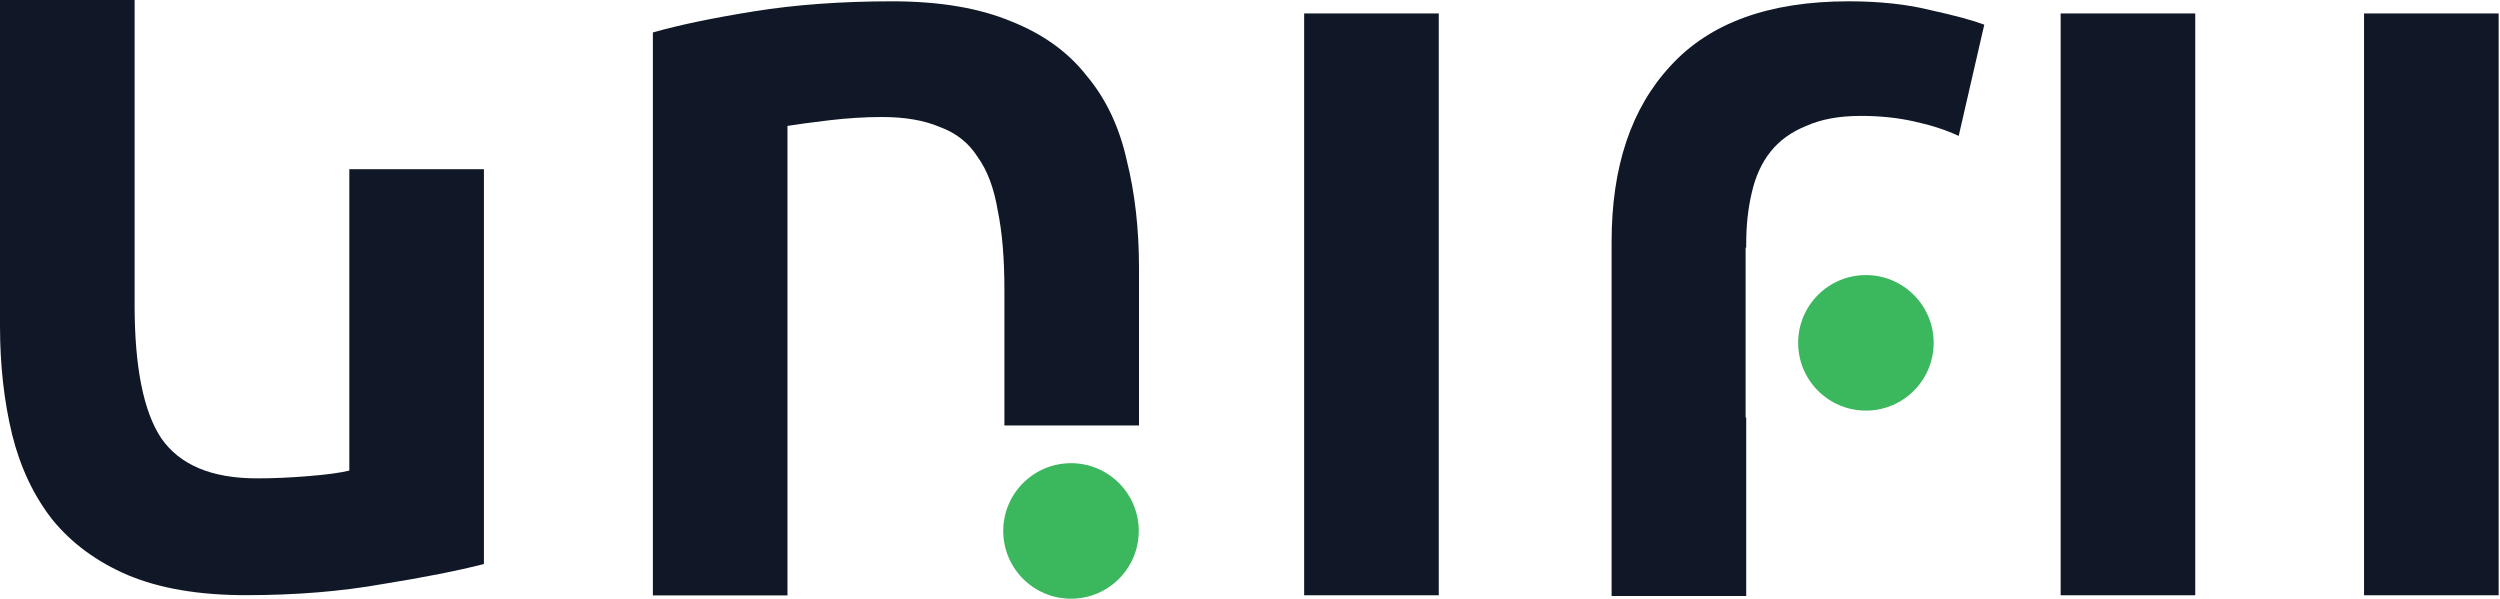
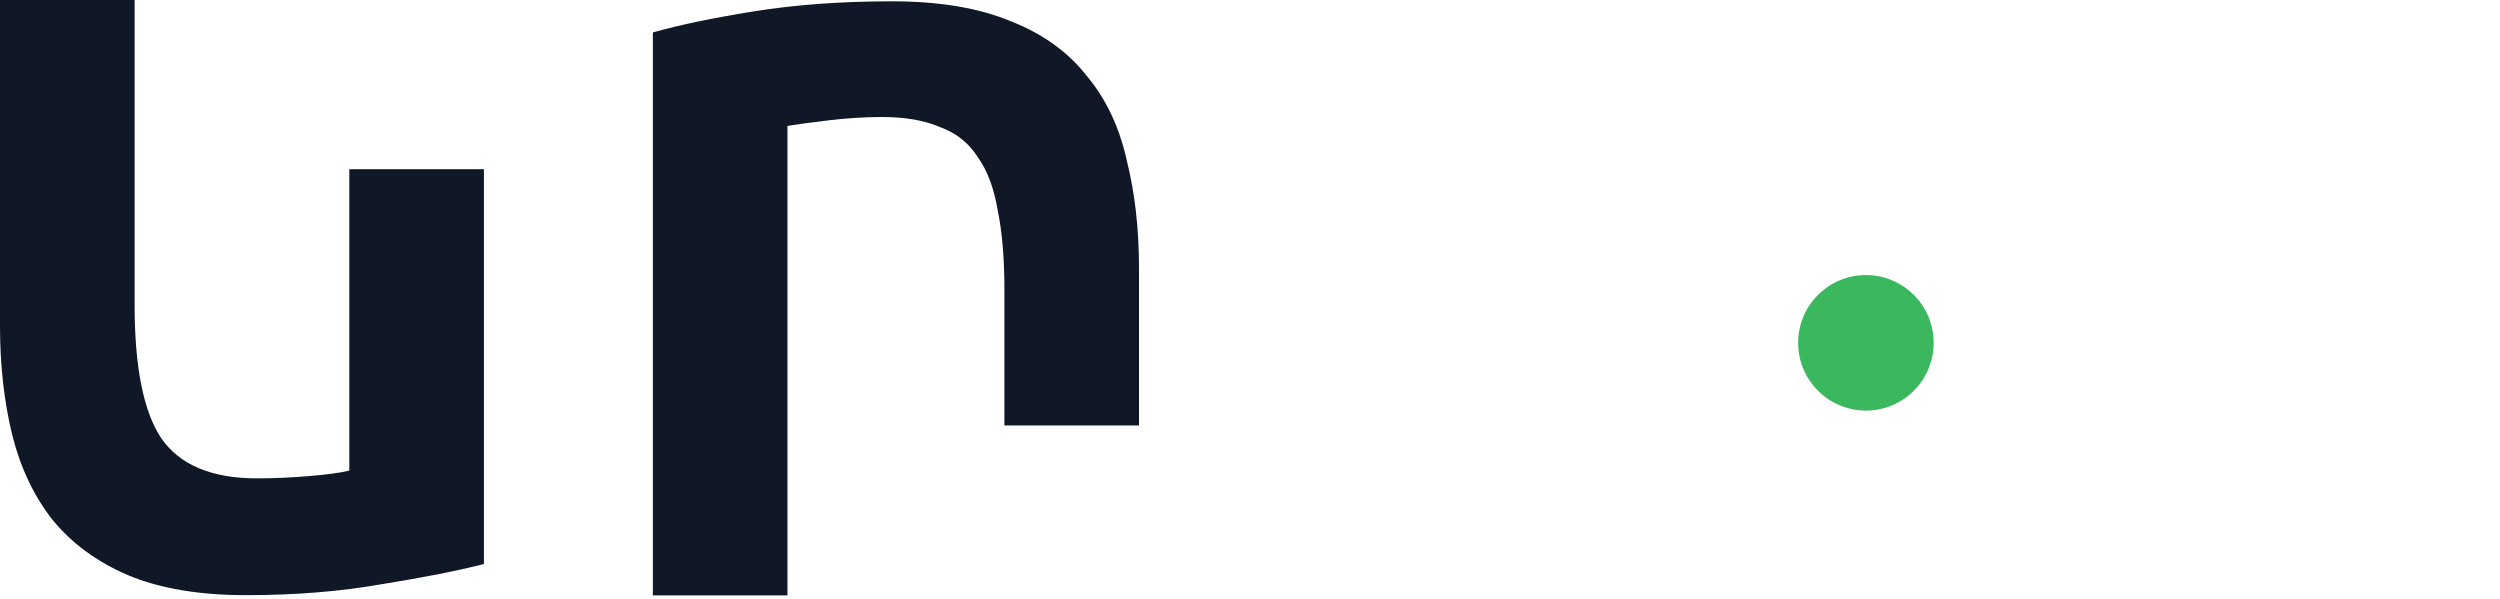
<svg xmlns="http://www.w3.org/2000/svg" width="1236" height="296" viewBox="0 0 1236 296" fill="none">
-   <path fill-rule="evenodd" clip-rule="evenodd" d="M1018.78 294.3H1085.33V6.65H1018.78V294.3Z" fill="#101727" />
-   <path d="M913.927 0.65C929.327 0.65 942.894 2.117 954.627 5.05C966.361 7.617 975.161 10 981.027 12.2L968.377 67.2C962.144 64.267 954.81 61.883 946.377 60.05C938.311 58.217 929.51 57.3 919.977 57.3C909.344 57.3 900.36 58.95 893.027 62.25C885.694 65.183 879.827 69.4 875.427 74.9C871.027 80.4 867.91 87.183 866.077 95.25C864.244 102.95 863.327 111.383 863.327 120.55V122.45H863.035V206.45H863.327V294.65H796.777V119.45C796.777 82.417 806.494 53.45 825.927 32.55C845.36 11.283 874.694 0.65 913.927 0.65Z" fill="#101727" />
  <path d="M372.827 5.6C352.294 8.9 335.61 12.383 322.777 16.05V294.35H389.327V62.25C393.727 61.517 400.51 60.6 409.677 59.5C418.844 58.4 427.644 57.85 436.077 57.85C447.444 57.85 456.977 59.5 464.677 62.8C472.744 65.733 478.977 70.683 483.377 77.65C488.144 84.25 491.444 93.05 493.277 104.05C495.477 114.683 496.577 127.7 496.577 143.1V210.35H563.127V132.65C563.127 113.217 561.11 95.433 557.077 79.3C553.411 62.8 546.811 48.867 537.277 37.5C528.111 25.767 515.644 16.783 499.877 10.55C484.11 3.95 464.494 0.65 441.027 0.65C416.094 0.65 393.361 2.3 372.827 5.6Z" fill="#101727" />
-   <path fill-rule="evenodd" clip-rule="evenodd" d="M1168.78 294.3H1235.33V6.65H1168.78V294.3Z" fill="#101727" />
-   <path fill-rule="evenodd" clip-rule="evenodd" d="M644.777 294.3H711.327V6.65H644.777V294.3Z" fill="#101727" />
  <path d="M172.7 83.65V232.65C168.3 233.75 161.517 234.667 152.35 235.4C143.55 236.133 135.117 236.5 127.05 236.5C104.683 236.5 88.917 229.9 79.75 216.7C70.95 203.5 66.55 181.5 66.55 150.7V0H0V161.15C0 180.583 2.017 198.55 6.05 215.05C10.083 231.183 16.683 245.117 25.85 256.85C35.383 268.583 47.85 277.75 63.25 284.35C79.017 290.95 98.45 294.25 121.55 294.25C146.117 294.25 168.667 292.417 189.2 288.75C209.733 285.45 226.417 282.15 239.25 278.85V83.65H172.7Z" fill="#101727" />
-   <circle cx="529.5" cy="262.5" r="33.5" fill="#3BB75E" />
  <circle cx="922.5" cy="169.5" r="33.5" fill="#3BB75E" />
</svg>